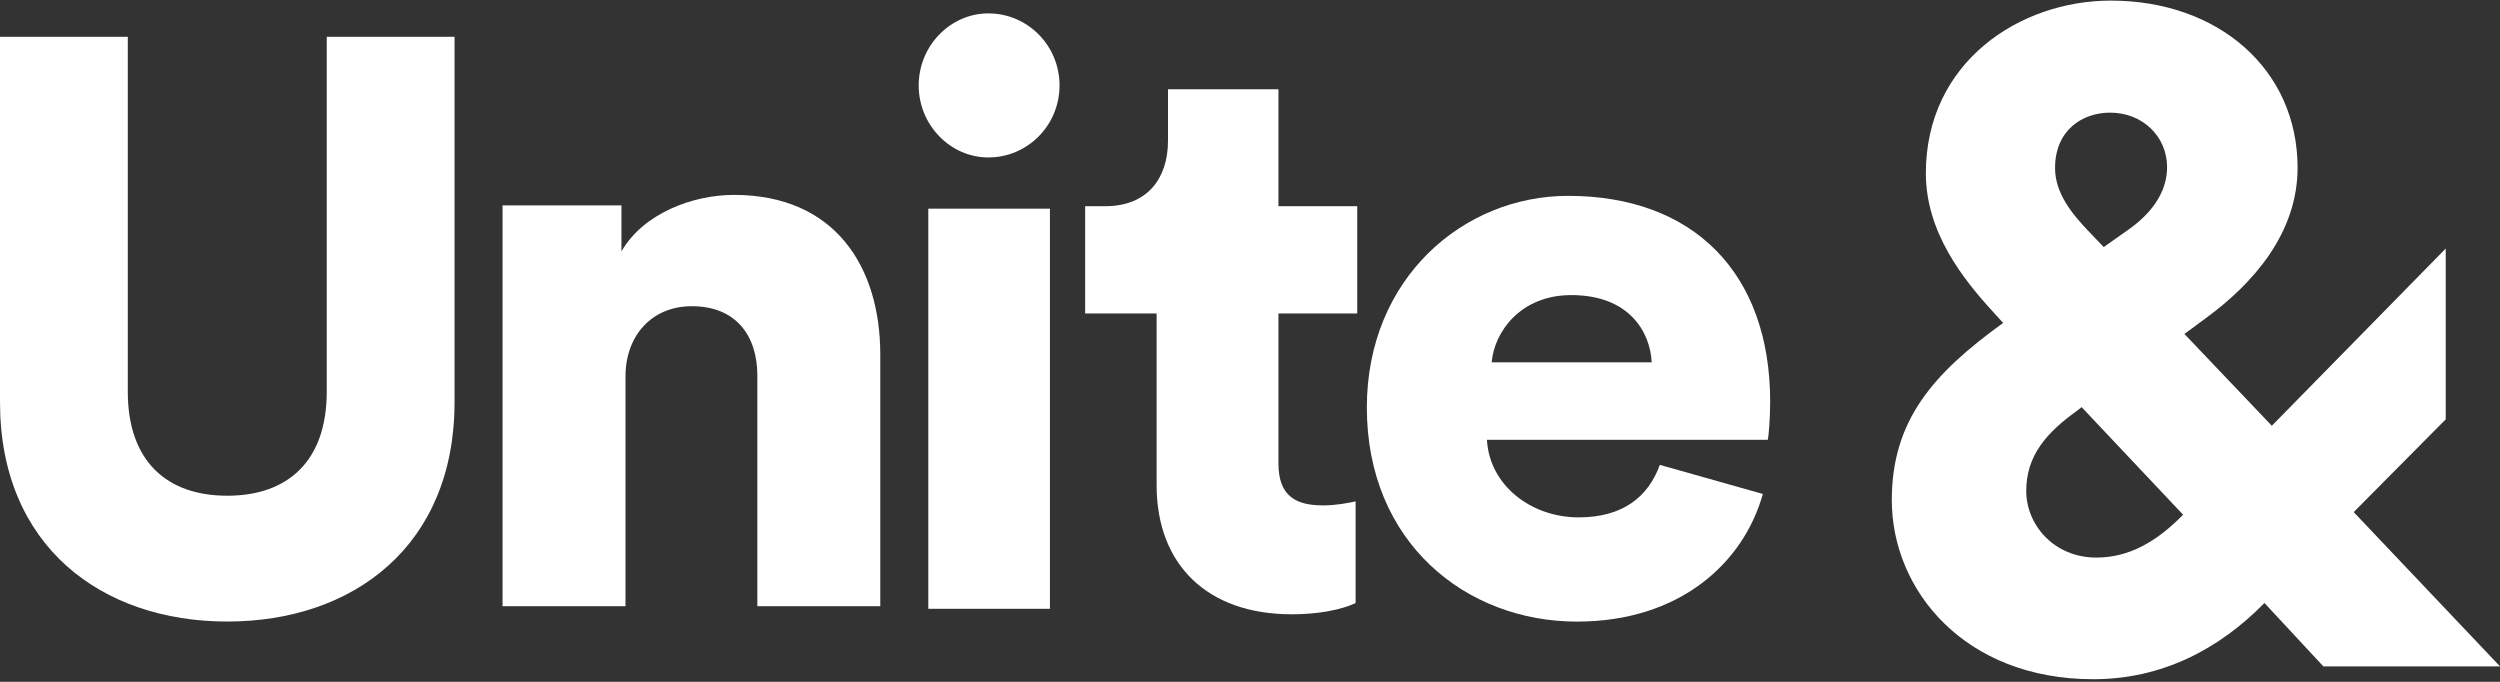
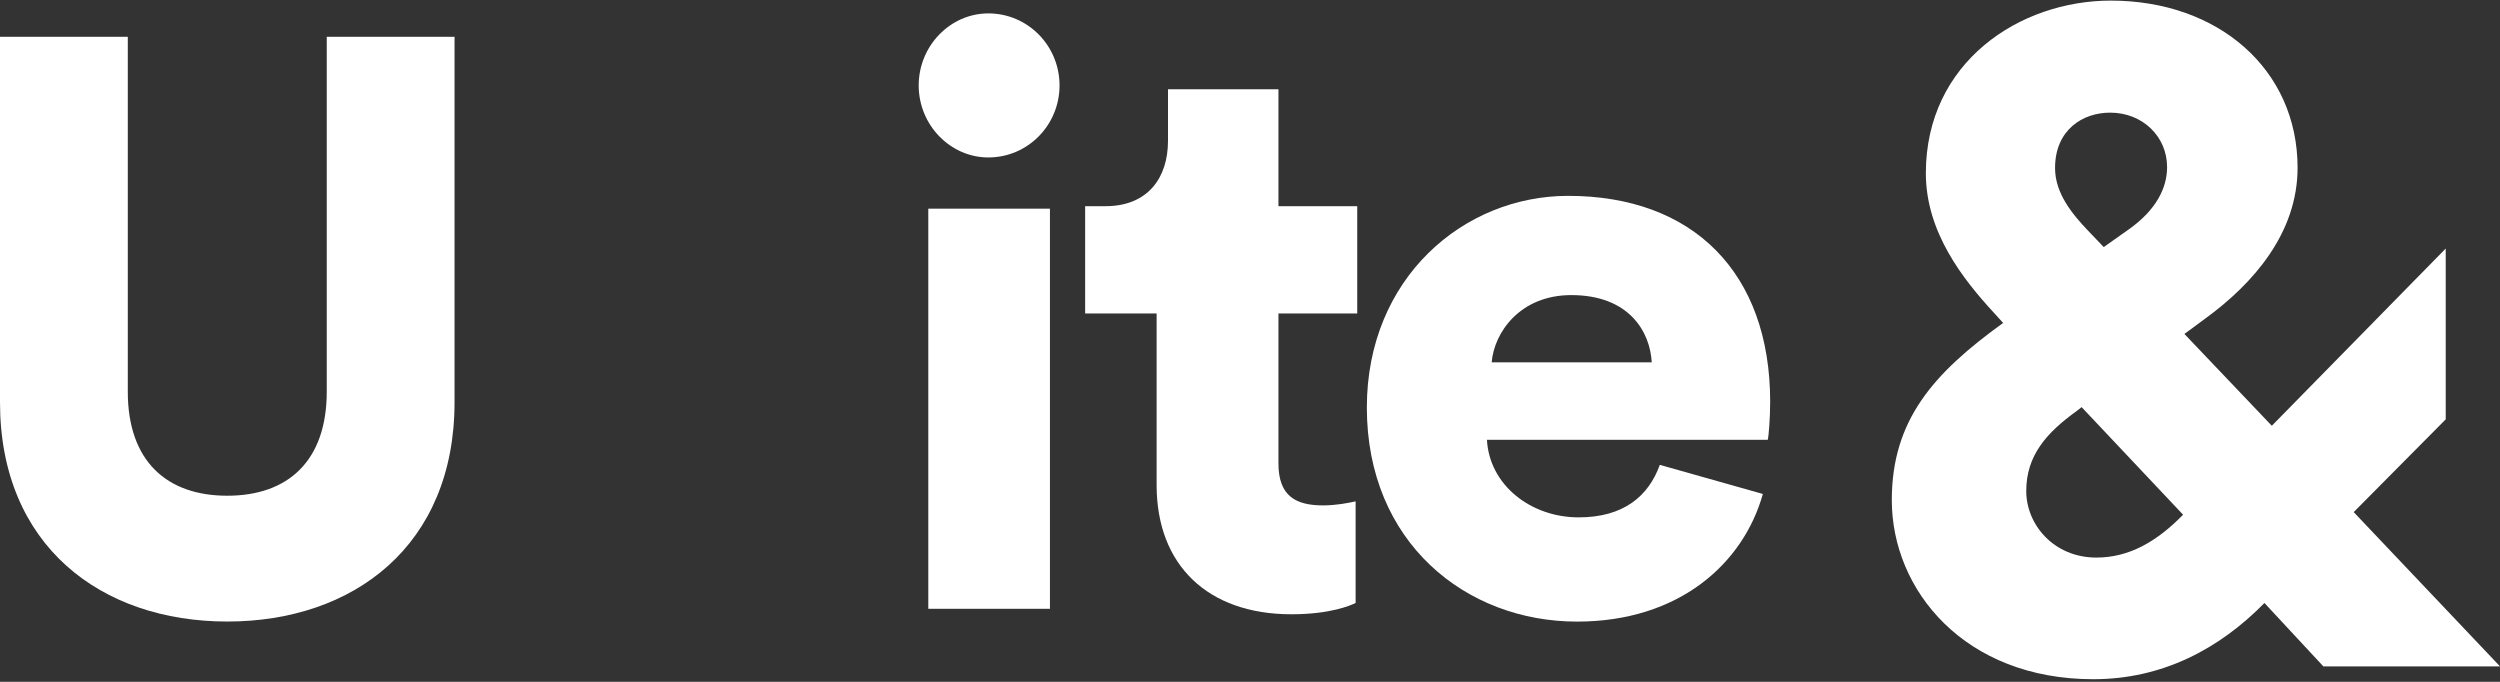
<svg xmlns="http://www.w3.org/2000/svg" height="213" viewBox="0 0 781 213" width="781">
  <rect x="0" y="0" width="781" height="213" fill="#333333" stroke="none" />
  <g fill="none" fill-rule="evenodd" transform="translate(0 -3)">
    <g fill="#fff">
      <path d="m0 128.635v-114.13h39.922v110.857c0 21.666 12.129 32.501 31.078 32.501s31.078-10.835 31.078-32.501v-110.857h39.922v114.13c0 44.847-31.582 68.53-71 68.53-39.414 0-71-23.683-71-68.53" />
-       <path d="m195.406 192.377h-38.406v-125.216h37.142v14.363c6.825-11.843 22.237-17.639 35.127-17.639 31.581 0 45.731 22.427 45.731 49.886v78.607h-38.406v-72.054c0-12.346-6.569-21.666-20.466-21.666-12.634 0-20.722 9.32-20.722 21.917z" />
      <path d="m290 193.187h38v-125h-38zm18.752-186c12.358 0 22.248 10.112 22.248 22.5 0 12.388-9.89 22.5-22.248 22.5-11.862 0-21.752-10.112-21.752-22.5 0-12.388 9.89-22.5 21.752-22.5z" />
      <path d="m399.387 67.416h24.613v33.506h-24.613v46.864c0 10.329 5.58 13.099 13.955 13.099 4.062 0 7.865-.757 10.152-1.26v31.747c-1.525.754-7.868 3.528-20.048 3.528-26.135 0-42.117-15.371-42.117-40.314v-53.665h-22.329v-33.506h6.343c13.196 0 19.539-8.818 19.539-20.41v-16.125h34.505z" />
      <path d="m516 116.187c-.501-9.499-7.037-21-25.125-21-16.081 0-24.123 11.75-24.875 21zm34.718 41.126c-6.085 21.702-26.113 39.874-58.054 39.874-34.733 0-65.663-24.733-65.663-66.879 0-40.381 30.172-66.121 62.875-66.121 39.038 0 63.125 23.974 63.125 64.352 0 5.302-.506 11.105-.762 11.863h-87.717c.762 14.131 13.69 24.226 28.648 24.226 13.943 0 21.805-6.561 25.355-16.403z" />
-       <path d="m652.328 75.081 4.878 5.106 8.031-5.675c8.322-5.956 11.763-12.77 11.763-19.295 0-9.651-7.743-17.03-17.784-17.03-8.61 0-17.216 5.394-17.216 17.311 0 7.948 5.454 14.473 10.328 19.583zm29.672 88.718-31.704-33.612-1.441 1.139c-9.513 6.835-15.855 13.959-15.855 25.067 0 10.54 8.646 20.795 21.905 20.795 10.091 0 18.738-4.843 27.095-13.388zm25.415 27.577c-14.083 14.346-31.905 23.811-53.466 23.811-40.243 0-62.949-27.826-62.949-55.94 0-24.958 12.934-39.588 34.779-55.365l-2.874-3.156c-9.772-10.615-21.269-25.245-21.269-43.607 0-34.71 29.319-53.931 57.777-53.931 33.63 0 58.35 21.514 58.35 52.213 0 20.367-13.795 36.145-28.743 47.047l-6.613 4.878 27.309 28.686 54.326-55.369v53.359l-28.746 28.977 45.704 48.194h-55.187z" />
+       <path d="m652.328 75.081 4.878 5.106 8.031-5.675c8.322-5.956 11.763-12.77 11.763-19.295 0-9.651-7.743-17.03-17.784-17.03-8.61 0-17.216 5.394-17.216 17.311 0 7.948 5.454 14.473 10.328 19.583zm29.672 88.718-31.704-33.612-1.441 1.139c-9.513 6.835-15.855 13.959-15.855 25.067 0 10.54 8.646 20.795 21.905 20.795 10.091 0 18.738-4.843 27.095-13.388m25.415 27.577c-14.083 14.346-31.905 23.811-53.466 23.811-40.243 0-62.949-27.826-62.949-55.94 0-24.958 12.934-39.588 34.779-55.365l-2.874-3.156c-9.772-10.615-21.269-25.245-21.269-43.607 0-34.71 29.319-53.931 57.777-53.931 33.63 0 58.35 21.514 58.35 52.213 0 20.367-13.795 36.145-28.743 47.047l-6.613 4.878 27.309 28.686 54.326-55.369v53.359l-28.746 28.977 45.704 48.194h-55.187z" />
    </g>
-     <path d="m0 0h1042v214h-1042z" fill="none" />
  </g>
</svg>